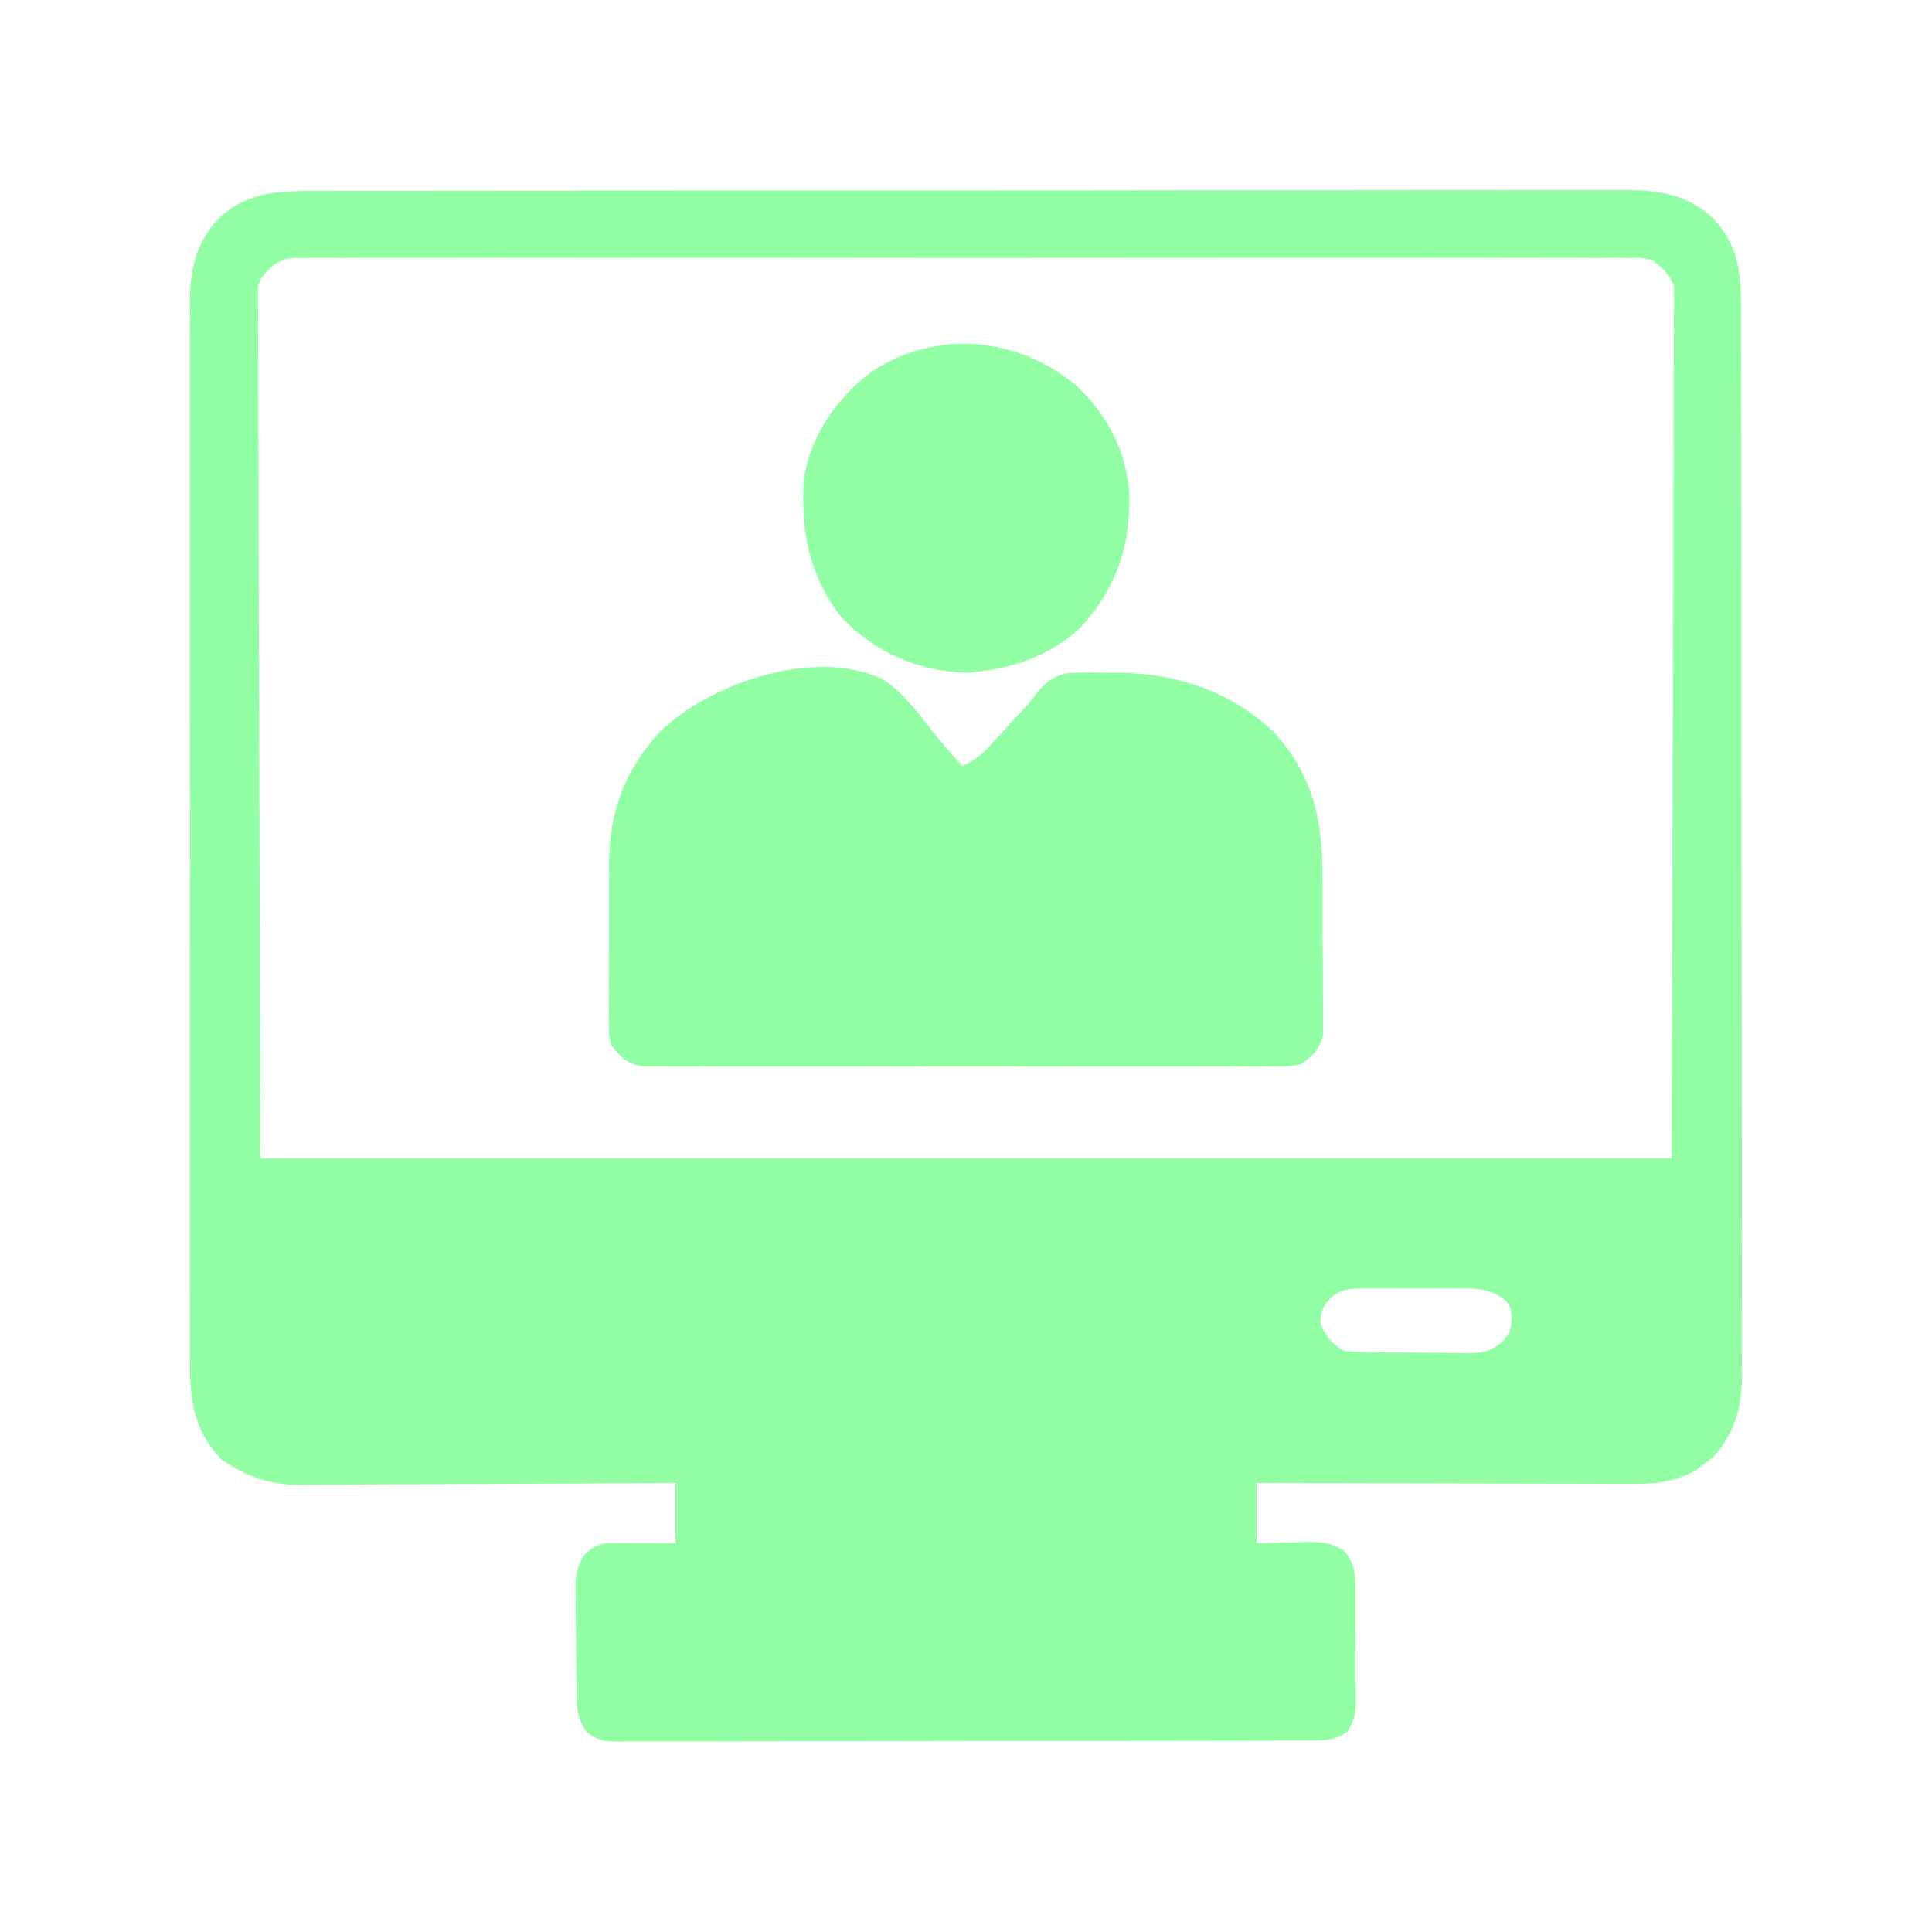
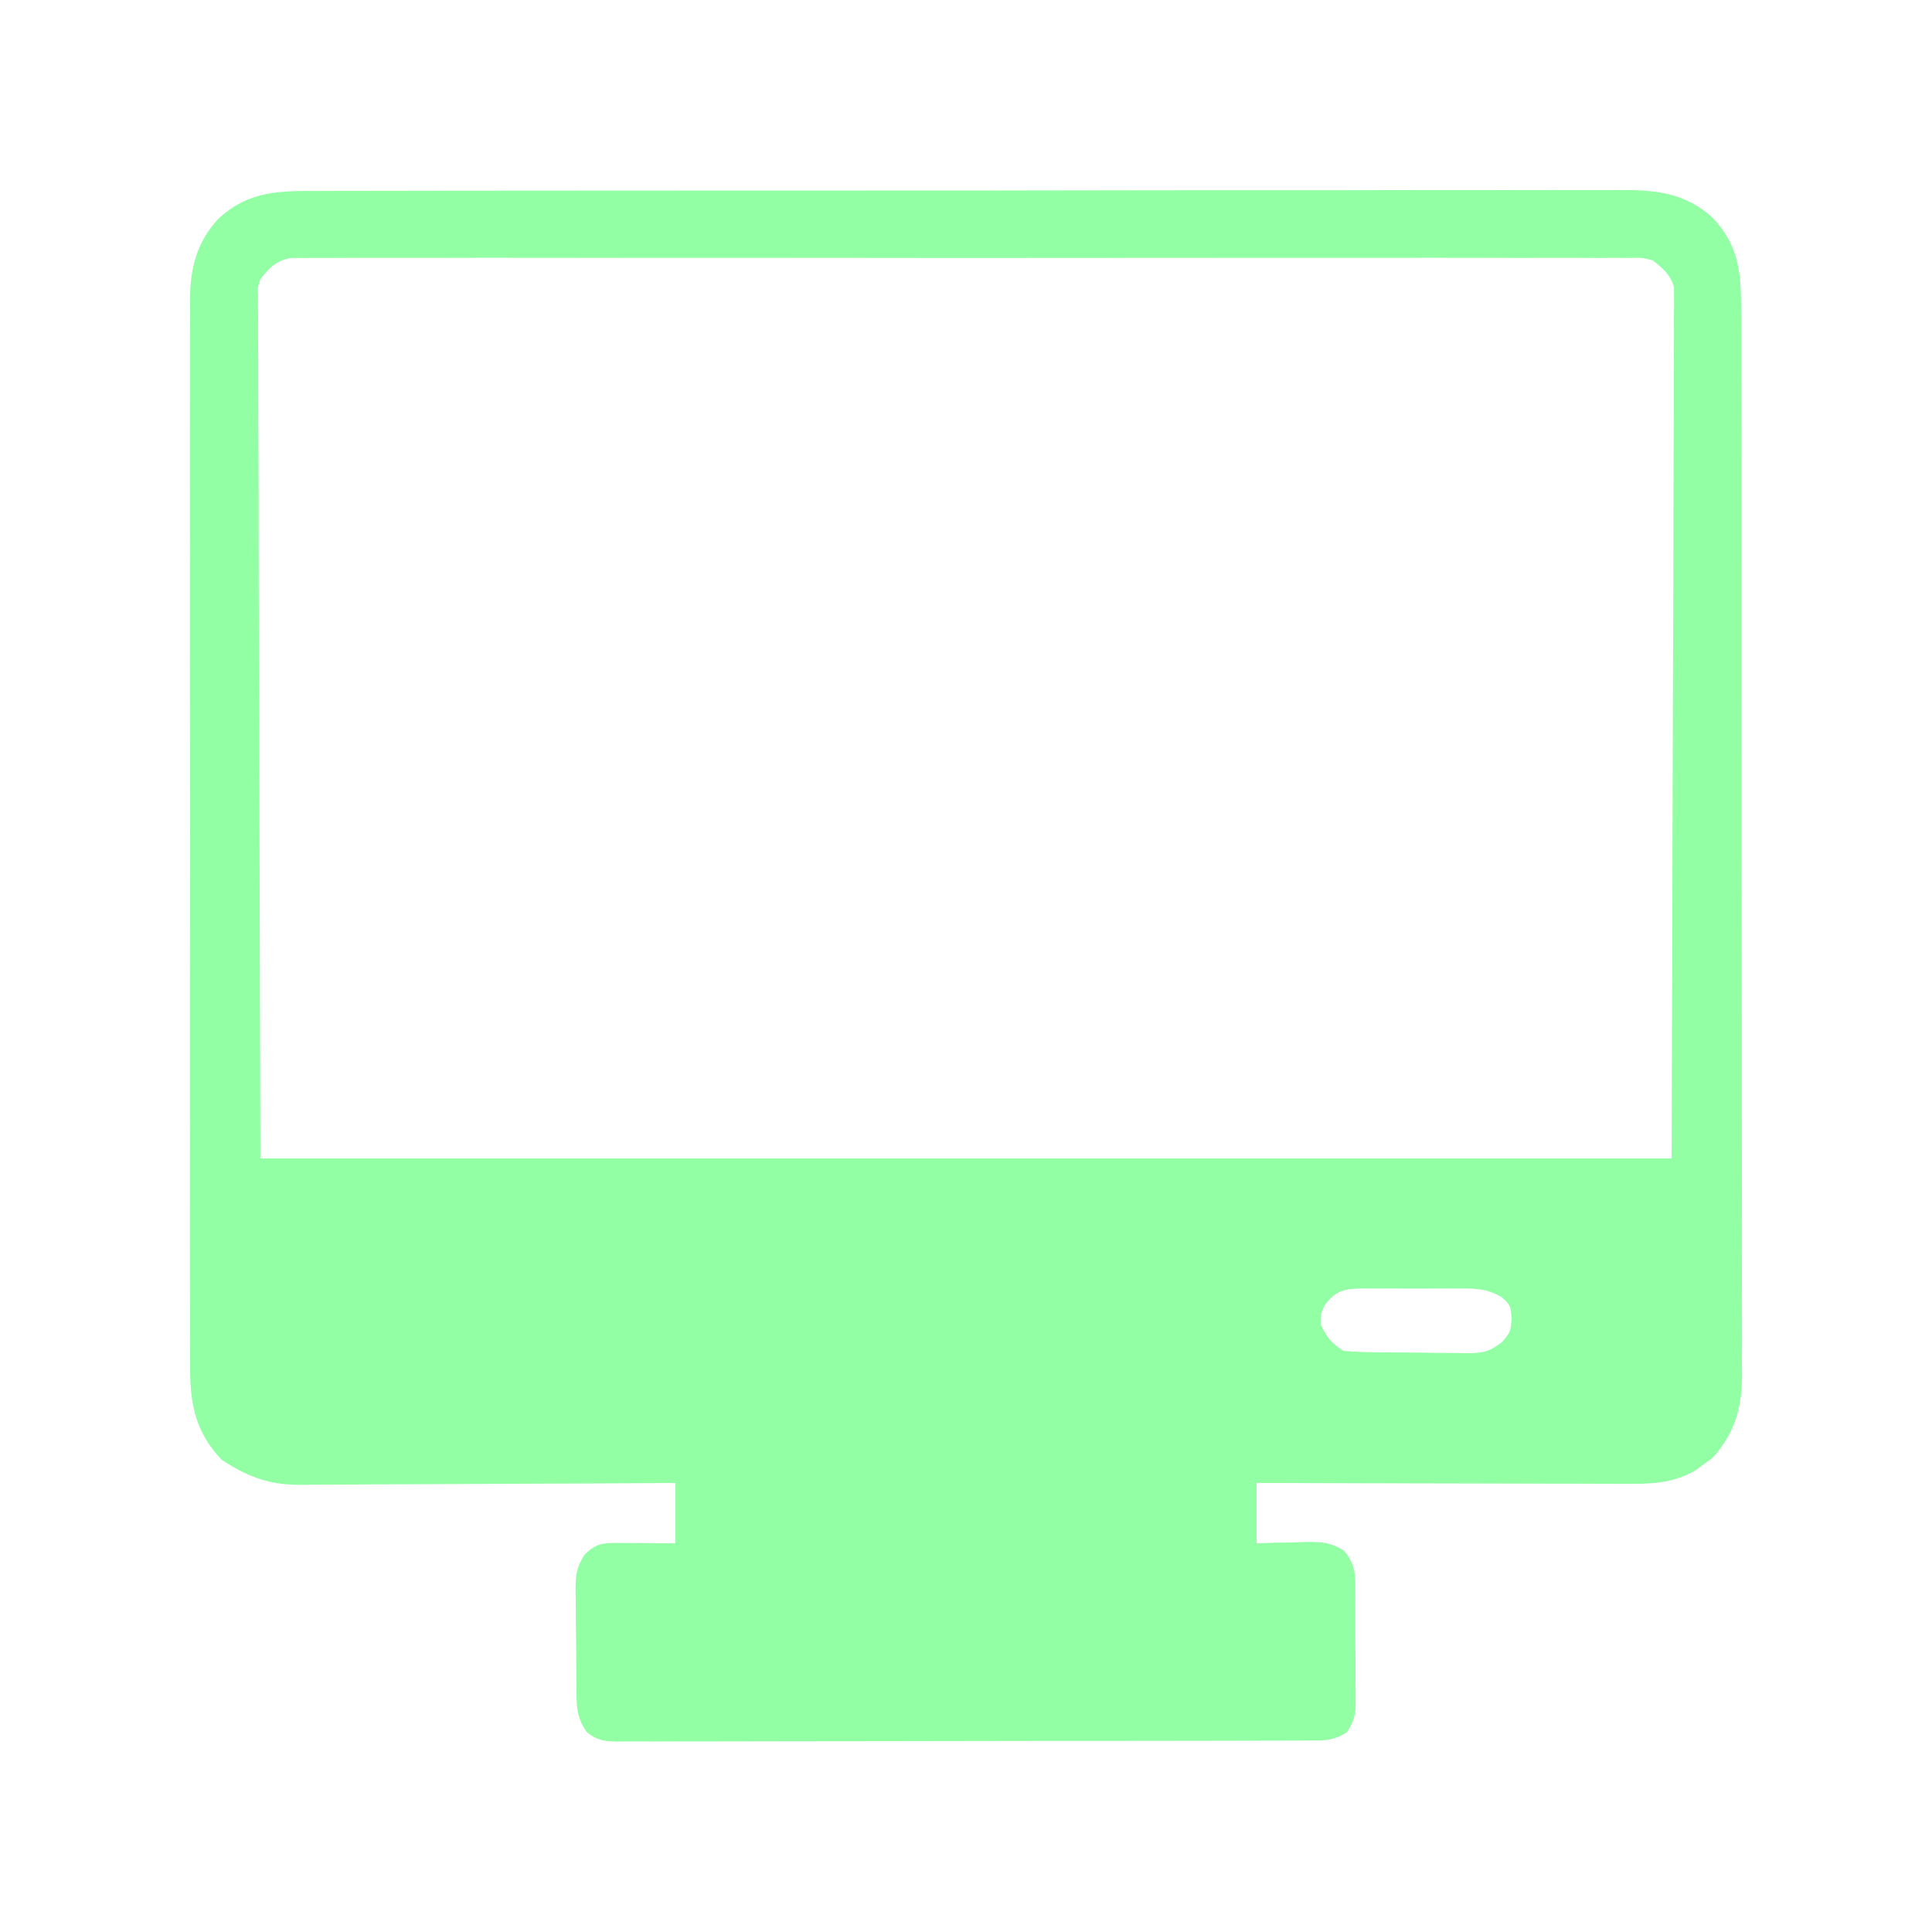
<svg xmlns="http://www.w3.org/2000/svg" width="64" height="64" viewBox="0 0 64 64" fill="none">
  <path d="M10.612 6.326C10.804 6.325 10.996 6.324 11.187 6.323C11.713 6.321 12.239 6.322 12.765 6.322C13.332 6.323 13.9 6.321 14.467 6.319C15.578 6.317 16.69 6.316 17.801 6.316C18.704 6.316 19.608 6.316 20.511 6.315C20.771 6.315 21.032 6.315 21.292 6.314C21.421 6.314 21.551 6.314 21.684 6.314C24.134 6.311 26.584 6.312 29.033 6.312C31.274 6.313 33.515 6.311 35.755 6.306C38.056 6.302 40.357 6.3 42.658 6.301C43.95 6.301 45.242 6.301 46.533 6.297C47.633 6.295 48.733 6.294 49.832 6.297C50.393 6.298 50.954 6.298 51.515 6.295C52.029 6.293 52.543 6.294 53.057 6.296C53.242 6.297 53.428 6.296 53.613 6.295C54.813 6.285 55.824 6.376 56.738 7.219C57.613 8.143 57.68 9.069 57.675 10.289C57.675 10.444 57.676 10.6 57.677 10.759C57.679 11.188 57.679 11.617 57.678 12.046C57.678 12.509 57.679 12.972 57.681 13.435C57.684 14.342 57.684 15.249 57.684 16.155C57.684 16.893 57.684 17.63 57.685 18.367C57.685 18.58 57.686 18.792 57.686 19.005C57.686 19.163 57.686 19.163 57.686 19.325C57.689 21.325 57.689 23.325 57.688 25.325C57.687 27.153 57.69 28.981 57.694 30.809C57.698 32.688 57.7 34.566 57.699 36.445C57.699 37.499 57.7 38.553 57.703 39.607C57.705 40.505 57.706 41.402 57.703 42.3C57.702 42.757 57.702 43.215 57.705 43.672C57.708 44.169 57.706 44.666 57.703 45.163C57.705 45.306 57.706 45.45 57.708 45.598C57.696 46.661 57.451 47.511 56.719 48.305C56.629 48.369 56.539 48.434 56.446 48.5C56.31 48.6 56.31 48.6 56.173 48.703C55.394 49.153 54.676 49.16 53.801 49.153C53.603 49.153 53.603 49.153 53.401 49.153C52.967 49.153 52.533 49.151 52.099 49.149C51.797 49.149 51.496 49.148 51.194 49.148C50.401 49.147 49.608 49.145 48.816 49.142C48.006 49.14 47.197 49.138 46.388 49.137C44.8 49.135 43.213 49.13 41.625 49.125C41.625 49.785 41.625 50.445 41.625 51.125C41.798 51.119 41.972 51.113 42.15 51.107C42.379 51.103 42.608 51.098 42.836 51.094C43.007 51.087 43.007 51.087 43.182 51.081C43.727 51.073 44.036 51.07 44.511 51.361C44.964 51.86 44.895 52.333 44.896 52.975C44.897 53.085 44.897 53.194 44.898 53.307C44.898 53.539 44.898 53.771 44.898 54.003C44.899 54.357 44.901 54.711 44.903 55.066C44.904 55.291 44.904 55.516 44.904 55.741C44.905 55.9 44.905 55.9 44.907 56.062C44.906 56.162 44.906 56.261 44.906 56.363C44.906 56.45 44.906 56.537 44.906 56.627C44.869 56.926 44.785 57.12 44.625 57.375C44.163 57.683 43.813 57.661 43.278 57.658C43.178 57.659 43.078 57.66 42.975 57.66C42.639 57.662 42.303 57.661 41.967 57.661C41.726 57.662 41.485 57.663 41.245 57.664C40.59 57.666 39.936 57.667 39.281 57.667C38.736 57.667 38.19 57.668 37.644 57.669C36.357 57.671 35.069 57.672 33.782 57.671C32.453 57.671 31.123 57.674 29.794 57.678C28.654 57.681 27.514 57.682 26.373 57.682C25.692 57.682 25.01 57.683 24.329 57.685C23.688 57.688 23.047 57.688 22.407 57.686C22.171 57.686 21.936 57.686 21.701 57.688C21.38 57.69 21.059 57.689 20.738 57.687C20.644 57.688 20.551 57.689 20.454 57.691C20.02 57.685 19.793 57.658 19.446 57.387C19.06 56.871 19.101 56.402 19.096 55.779C19.095 55.67 19.093 55.56 19.092 55.448C19.091 55.217 19.089 54.986 19.088 54.754C19.086 54.401 19.081 54.048 19.075 53.695C19.074 53.47 19.073 53.246 19.072 53.021C19.069 52.863 19.069 52.863 19.065 52.702C19.067 52.193 19.085 51.939 19.363 51.499C19.741 51.14 19.94 51.109 20.447 51.113C20.558 51.113 20.671 51.114 20.786 51.114C20.903 51.115 21.02 51.116 21.141 51.117C21.259 51.118 21.377 51.118 21.499 51.119C21.791 51.12 22.083 51.123 22.375 51.125C22.375 50.465 22.375 49.805 22.375 49.125C22.209 49.126 22.042 49.127 21.87 49.128C20.298 49.139 18.725 49.146 17.153 49.151C16.345 49.154 15.536 49.157 14.728 49.163C13.947 49.168 13.167 49.171 12.386 49.172C12.089 49.173 11.792 49.175 11.494 49.178C11.077 49.181 10.66 49.182 10.242 49.182C10.12 49.184 9.998 49.185 9.872 49.187C8.877 49.181 8.171 48.9 7.344 48.359C6.44 47.414 6.284 46.434 6.296 45.165C6.295 45.01 6.294 44.855 6.293 44.695C6.291 44.267 6.292 43.839 6.294 43.411C6.295 42.948 6.293 42.485 6.291 42.022C6.288 41.117 6.289 40.211 6.291 39.306C6.292 38.569 6.292 37.833 6.292 37.097C6.292 36.992 6.291 36.887 6.291 36.779C6.291 36.566 6.291 36.353 6.291 36.139C6.289 34.142 6.291 32.145 6.294 30.148C6.297 28.436 6.297 26.723 6.294 25.011C6.29 23.021 6.289 21.03 6.291 19.04C6.291 18.828 6.291 18.615 6.292 18.403C6.292 18.298 6.292 18.194 6.292 18.086C6.292 17.351 6.292 16.616 6.29 15.881C6.288 14.985 6.289 14.089 6.292 13.193C6.294 12.736 6.294 12.279 6.292 11.822C6.29 11.326 6.293 10.831 6.296 10.335C6.294 10.191 6.293 10.048 6.292 9.9C6.304 8.882 6.516 8.028 7.22 7.261C8.234 6.306 9.281 6.32 10.612 6.326ZM8.625 9.25C8.535 9.511 8.535 9.511 8.548 9.782C8.547 9.884 8.546 9.987 8.545 10.093C8.546 10.204 8.548 10.316 8.55 10.431C8.55 10.55 8.549 10.669 8.548 10.792C8.547 11.193 8.551 11.594 8.554 11.995C8.554 12.286 8.554 12.578 8.554 12.87C8.554 13.651 8.558 14.433 8.562 15.215C8.566 15.948 8.566 16.682 8.566 17.415C8.569 19.561 8.578 21.706 8.586 23.852C8.599 28.644 8.612 33.437 8.625 38.375C24.053 38.375 39.48 38.375 55.375 38.375C55.388 33.582 55.401 28.79 55.414 23.852C55.42 22.337 55.426 20.822 55.431 19.261C55.434 17.906 55.434 17.906 55.435 16.552C55.435 15.947 55.438 15.342 55.441 14.738C55.446 13.967 55.447 13.197 55.446 12.426C55.446 12.143 55.447 11.86 55.45 11.576C55.453 11.194 55.452 10.813 55.45 10.431C55.452 10.319 55.454 10.208 55.456 10.093C55.455 9.99 55.453 9.888 55.452 9.782C55.452 9.693 55.453 9.605 55.453 9.514C55.328 9.09 55.092 8.897 54.75 8.625C54.376 8.532 54.376 8.532 53.965 8.546C53.805 8.545 53.646 8.543 53.482 8.541C53.305 8.543 53.129 8.544 52.952 8.546C52.764 8.545 52.576 8.544 52.389 8.543C51.872 8.54 51.356 8.541 50.84 8.543C50.284 8.545 49.727 8.542 49.17 8.541C48.08 8.538 46.99 8.539 45.899 8.54C45.013 8.542 44.127 8.542 43.241 8.541C43.115 8.541 42.989 8.541 42.859 8.541C42.603 8.541 42.347 8.541 42.091 8.54C39.69 8.539 37.288 8.541 34.887 8.544C32.826 8.547 30.764 8.546 28.703 8.543C26.31 8.54 23.917 8.539 21.525 8.541C21.27 8.541 21.015 8.541 20.759 8.541C20.571 8.541 20.571 8.541 20.379 8.542C19.494 8.542 18.609 8.541 17.724 8.54C16.645 8.538 15.567 8.538 14.488 8.542C13.938 8.543 13.387 8.544 12.837 8.542C12.333 8.54 11.83 8.541 11.326 8.545C11.144 8.545 10.961 8.545 10.779 8.543C10.531 8.541 10.284 8.544 10.036 8.546C9.898 8.546 9.761 8.547 9.619 8.547C9.123 8.652 8.935 8.856 8.625 9.25ZM43.875 43.25C43.74 43.55 43.74 43.55 43.75 43.875C43.953 44.311 44.096 44.48 44.5 44.75C44.865 44.779 45.217 44.794 45.581 44.796C45.688 44.797 45.794 44.799 45.903 44.8C46.128 44.802 46.352 44.803 46.577 44.803C46.92 44.805 47.263 44.811 47.606 44.817C47.824 44.818 48.043 44.819 48.261 44.82C48.414 44.823 48.414 44.823 48.571 44.827C49.105 44.823 49.315 44.796 49.752 44.461C50.033 44.133 50.033 44.133 50.078 43.68C50.038 43.244 50.038 43.244 49.754 42.977C49.238 42.668 48.829 42.678 48.238 42.684C48.129 42.683 48.02 42.683 47.908 42.682C47.678 42.682 47.449 42.683 47.219 42.685C46.868 42.688 46.517 42.685 46.166 42.682C45.943 42.682 45.719 42.683 45.496 42.684C45.391 42.682 45.286 42.681 45.178 42.681C44.574 42.69 44.247 42.724 43.875 43.25Z" fill="#92FFA4" />
-   <path d="M29.343 22.556C29.917 22.997 30.367 23.526 30.796 24.105C31.131 24.549 31.504 24.96 31.875 25.375C32.253 25.207 32.498 25.027 32.776 24.721C32.849 24.641 32.922 24.562 32.998 24.479C33.073 24.396 33.149 24.313 33.226 24.227C33.45 23.981 33.675 23.736 33.903 23.494C34.127 23.255 34.127 23.255 34.316 22.997C34.638 22.602 34.863 22.403 35.37 22.299C35.818 22.27 36.255 22.274 36.703 22.289C36.852 22.289 37.002 22.289 37.155 22.288C39.036 22.318 40.787 22.926 42.172 24.227C43.467 25.625 43.808 27.101 43.808 28.963C43.809 29.124 43.81 29.284 43.811 29.45C43.813 29.787 43.813 30.124 43.812 30.461C43.812 30.892 43.815 31.323 43.82 31.754C43.824 32.167 43.824 32.581 43.824 32.995C43.826 33.149 43.828 33.303 43.83 33.462C43.829 33.605 43.828 33.749 43.827 33.897C43.827 34.023 43.827 34.149 43.827 34.278C43.718 34.766 43.51 34.938 43.125 35.25C42.702 35.329 42.702 35.329 42.209 35.329C42.073 35.331 42.073 35.331 41.933 35.332C41.629 35.335 41.325 35.333 41.021 35.331C40.803 35.332 40.585 35.333 40.366 35.334C39.774 35.337 39.181 35.336 38.589 35.334C37.969 35.333 37.349 35.334 36.729 35.335C35.688 35.336 34.647 35.334 33.606 35.332C32.402 35.328 31.198 35.329 29.994 35.333C28.961 35.336 27.927 35.336 26.894 35.334C26.277 35.333 25.66 35.333 25.042 35.335C24.462 35.337 23.882 35.336 23.301 35.332C23.088 35.331 22.875 35.332 22.662 35.333C22.372 35.335 22.081 35.333 21.79 35.329C21.546 35.329 21.546 35.329 21.297 35.329C20.766 35.23 20.581 35.044 20.25 34.625C20.171 34.28 20.171 34.28 20.171 33.901C20.169 33.758 20.168 33.615 20.166 33.468C20.169 33.238 20.169 33.238 20.171 33.004C20.171 32.844 20.17 32.685 20.17 32.521C20.17 32.184 20.172 31.847 20.175 31.509C20.179 31.081 20.179 30.654 20.176 30.226C20.174 29.813 20.177 29.401 20.179 28.988C20.178 28.836 20.178 28.685 20.177 28.528C20.2 26.816 20.717 25.496 21.87 24.231C23.551 22.603 27.127 21.387 29.343 22.556Z" fill="#92FFA4" />
-   <path d="M35.655 12.774C36.681 13.746 37.299 14.913 37.409 16.327C37.452 18.091 36.998 19.467 35.796 20.781C34.735 21.781 33.442 22.173 32.023 22.289C30.393 22.233 28.982 21.613 27.86 20.435C26.786 19.026 26.528 17.606 26.624 15.875C26.857 14.436 27.709 13.188 28.862 12.321C30.997 10.894 33.726 11.153 35.655 12.774Z" fill="#92FFA4" />
</svg>